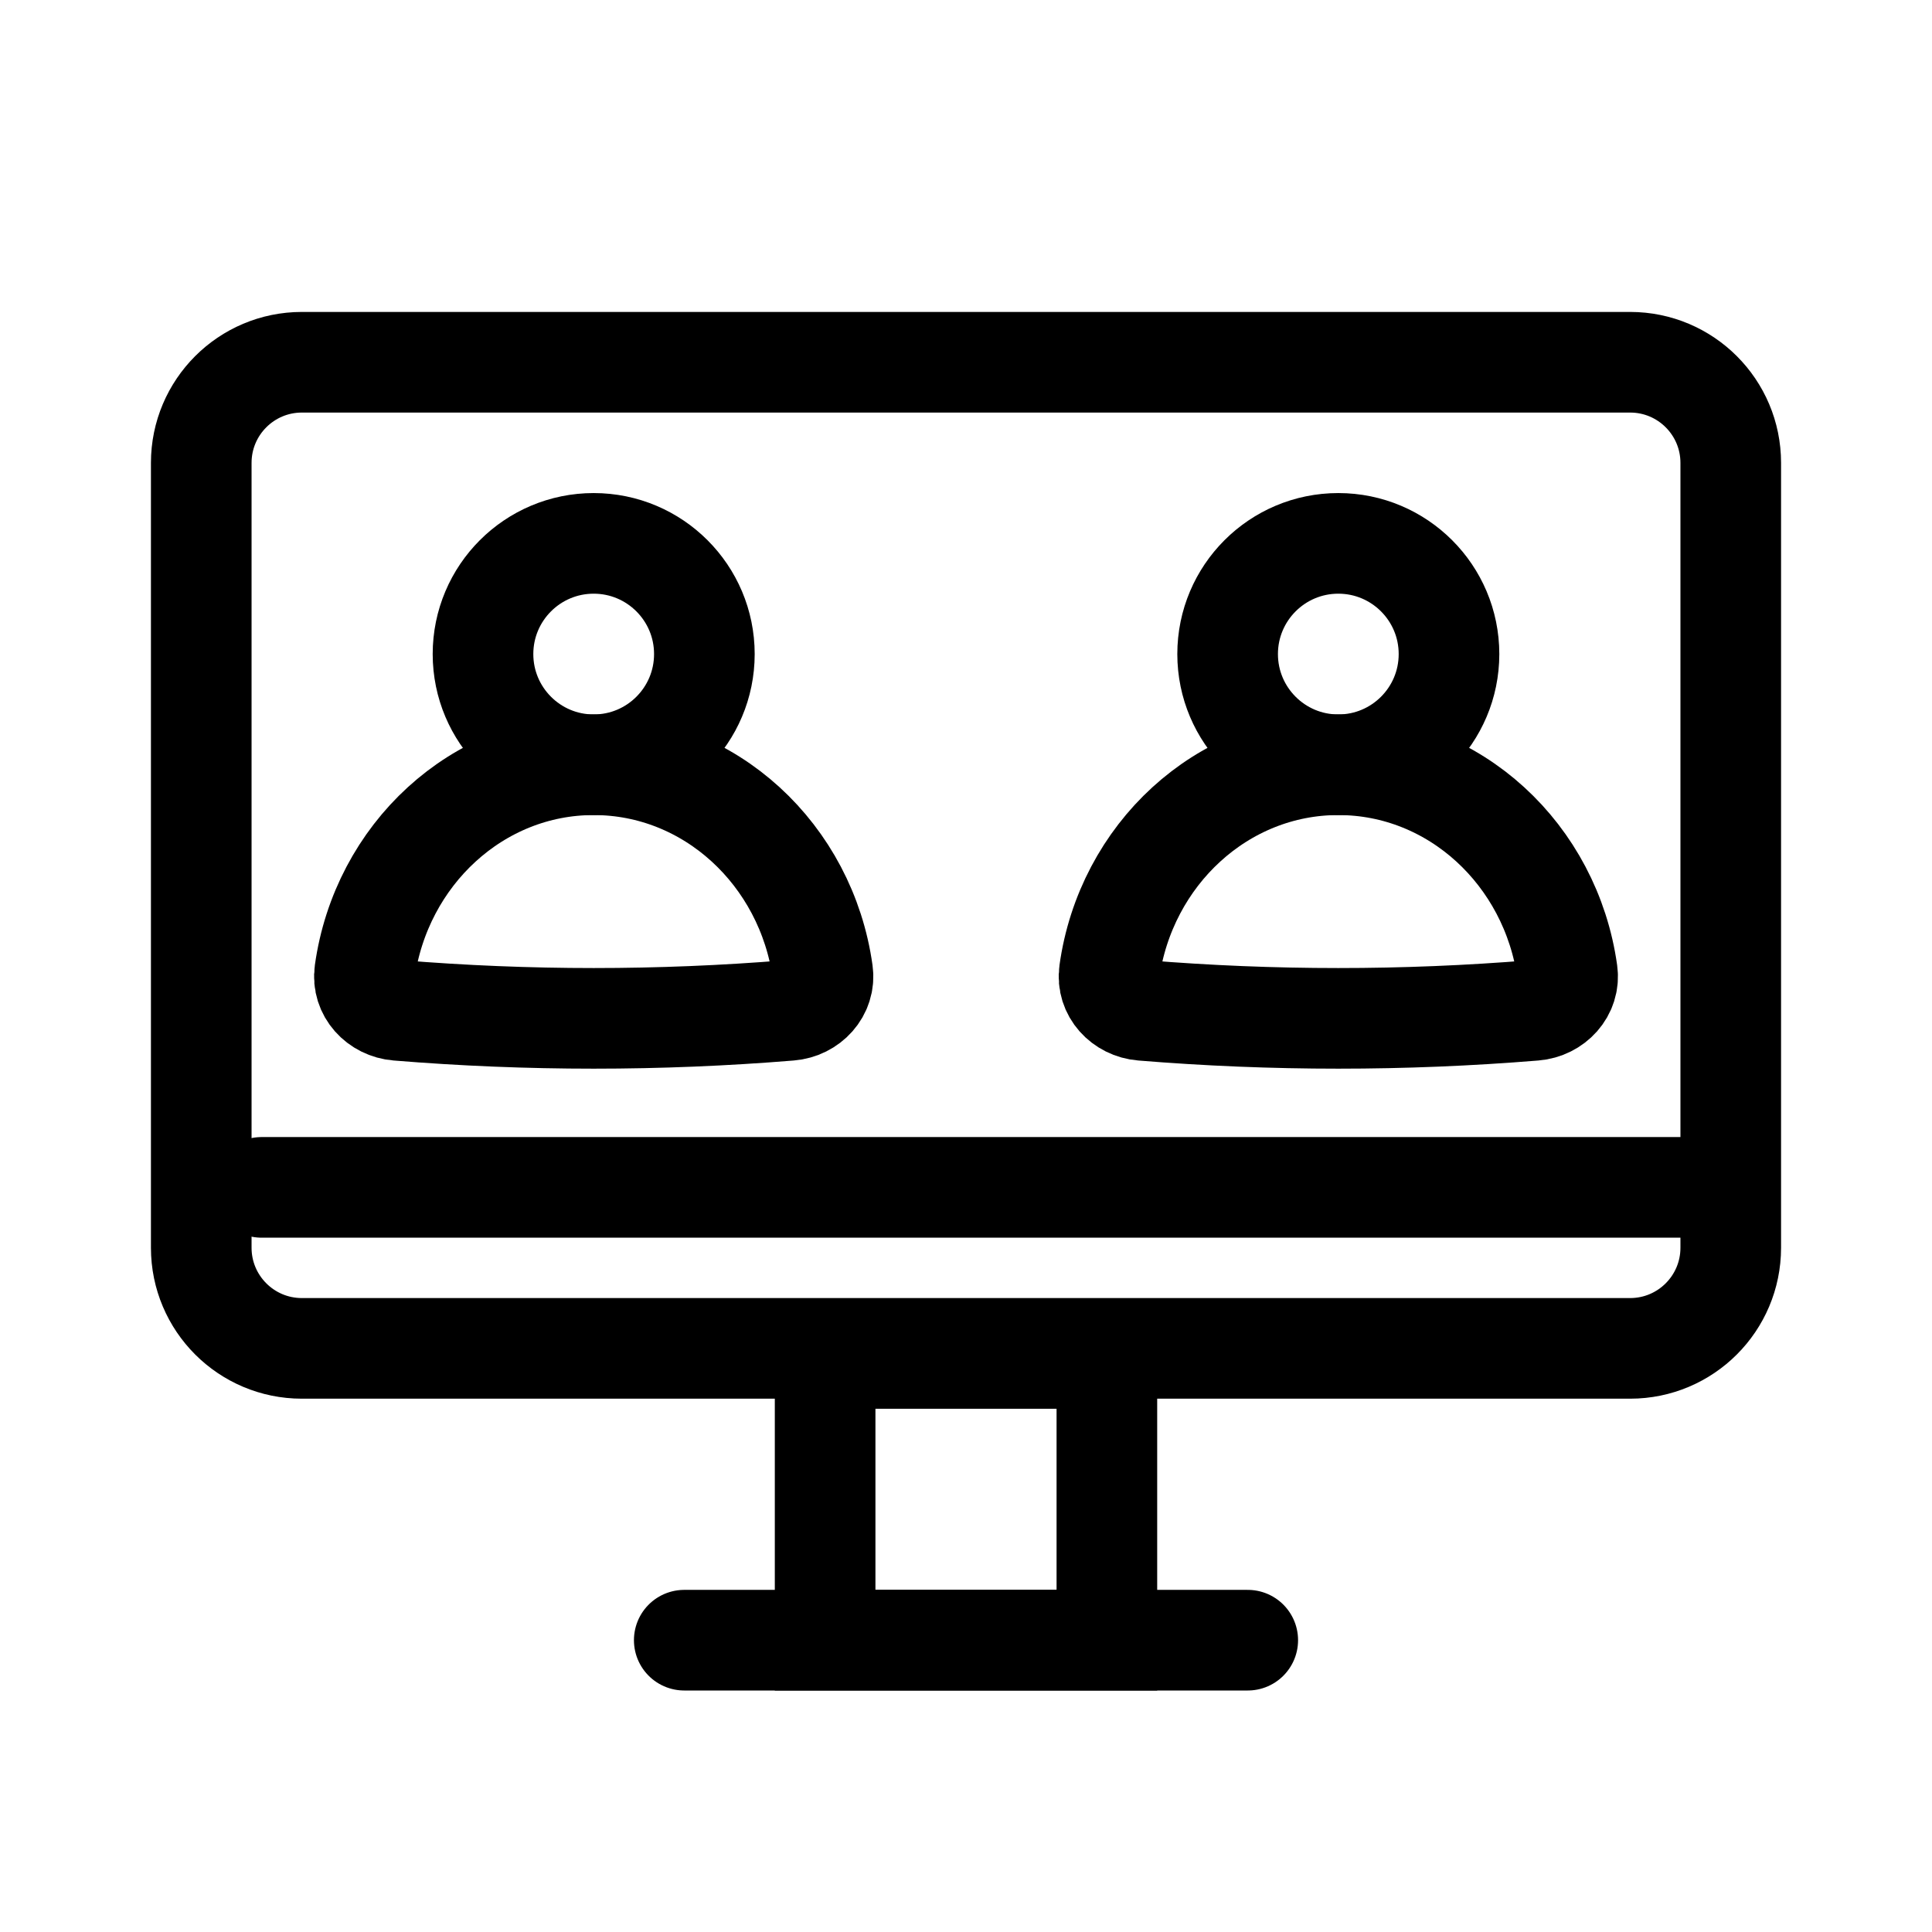
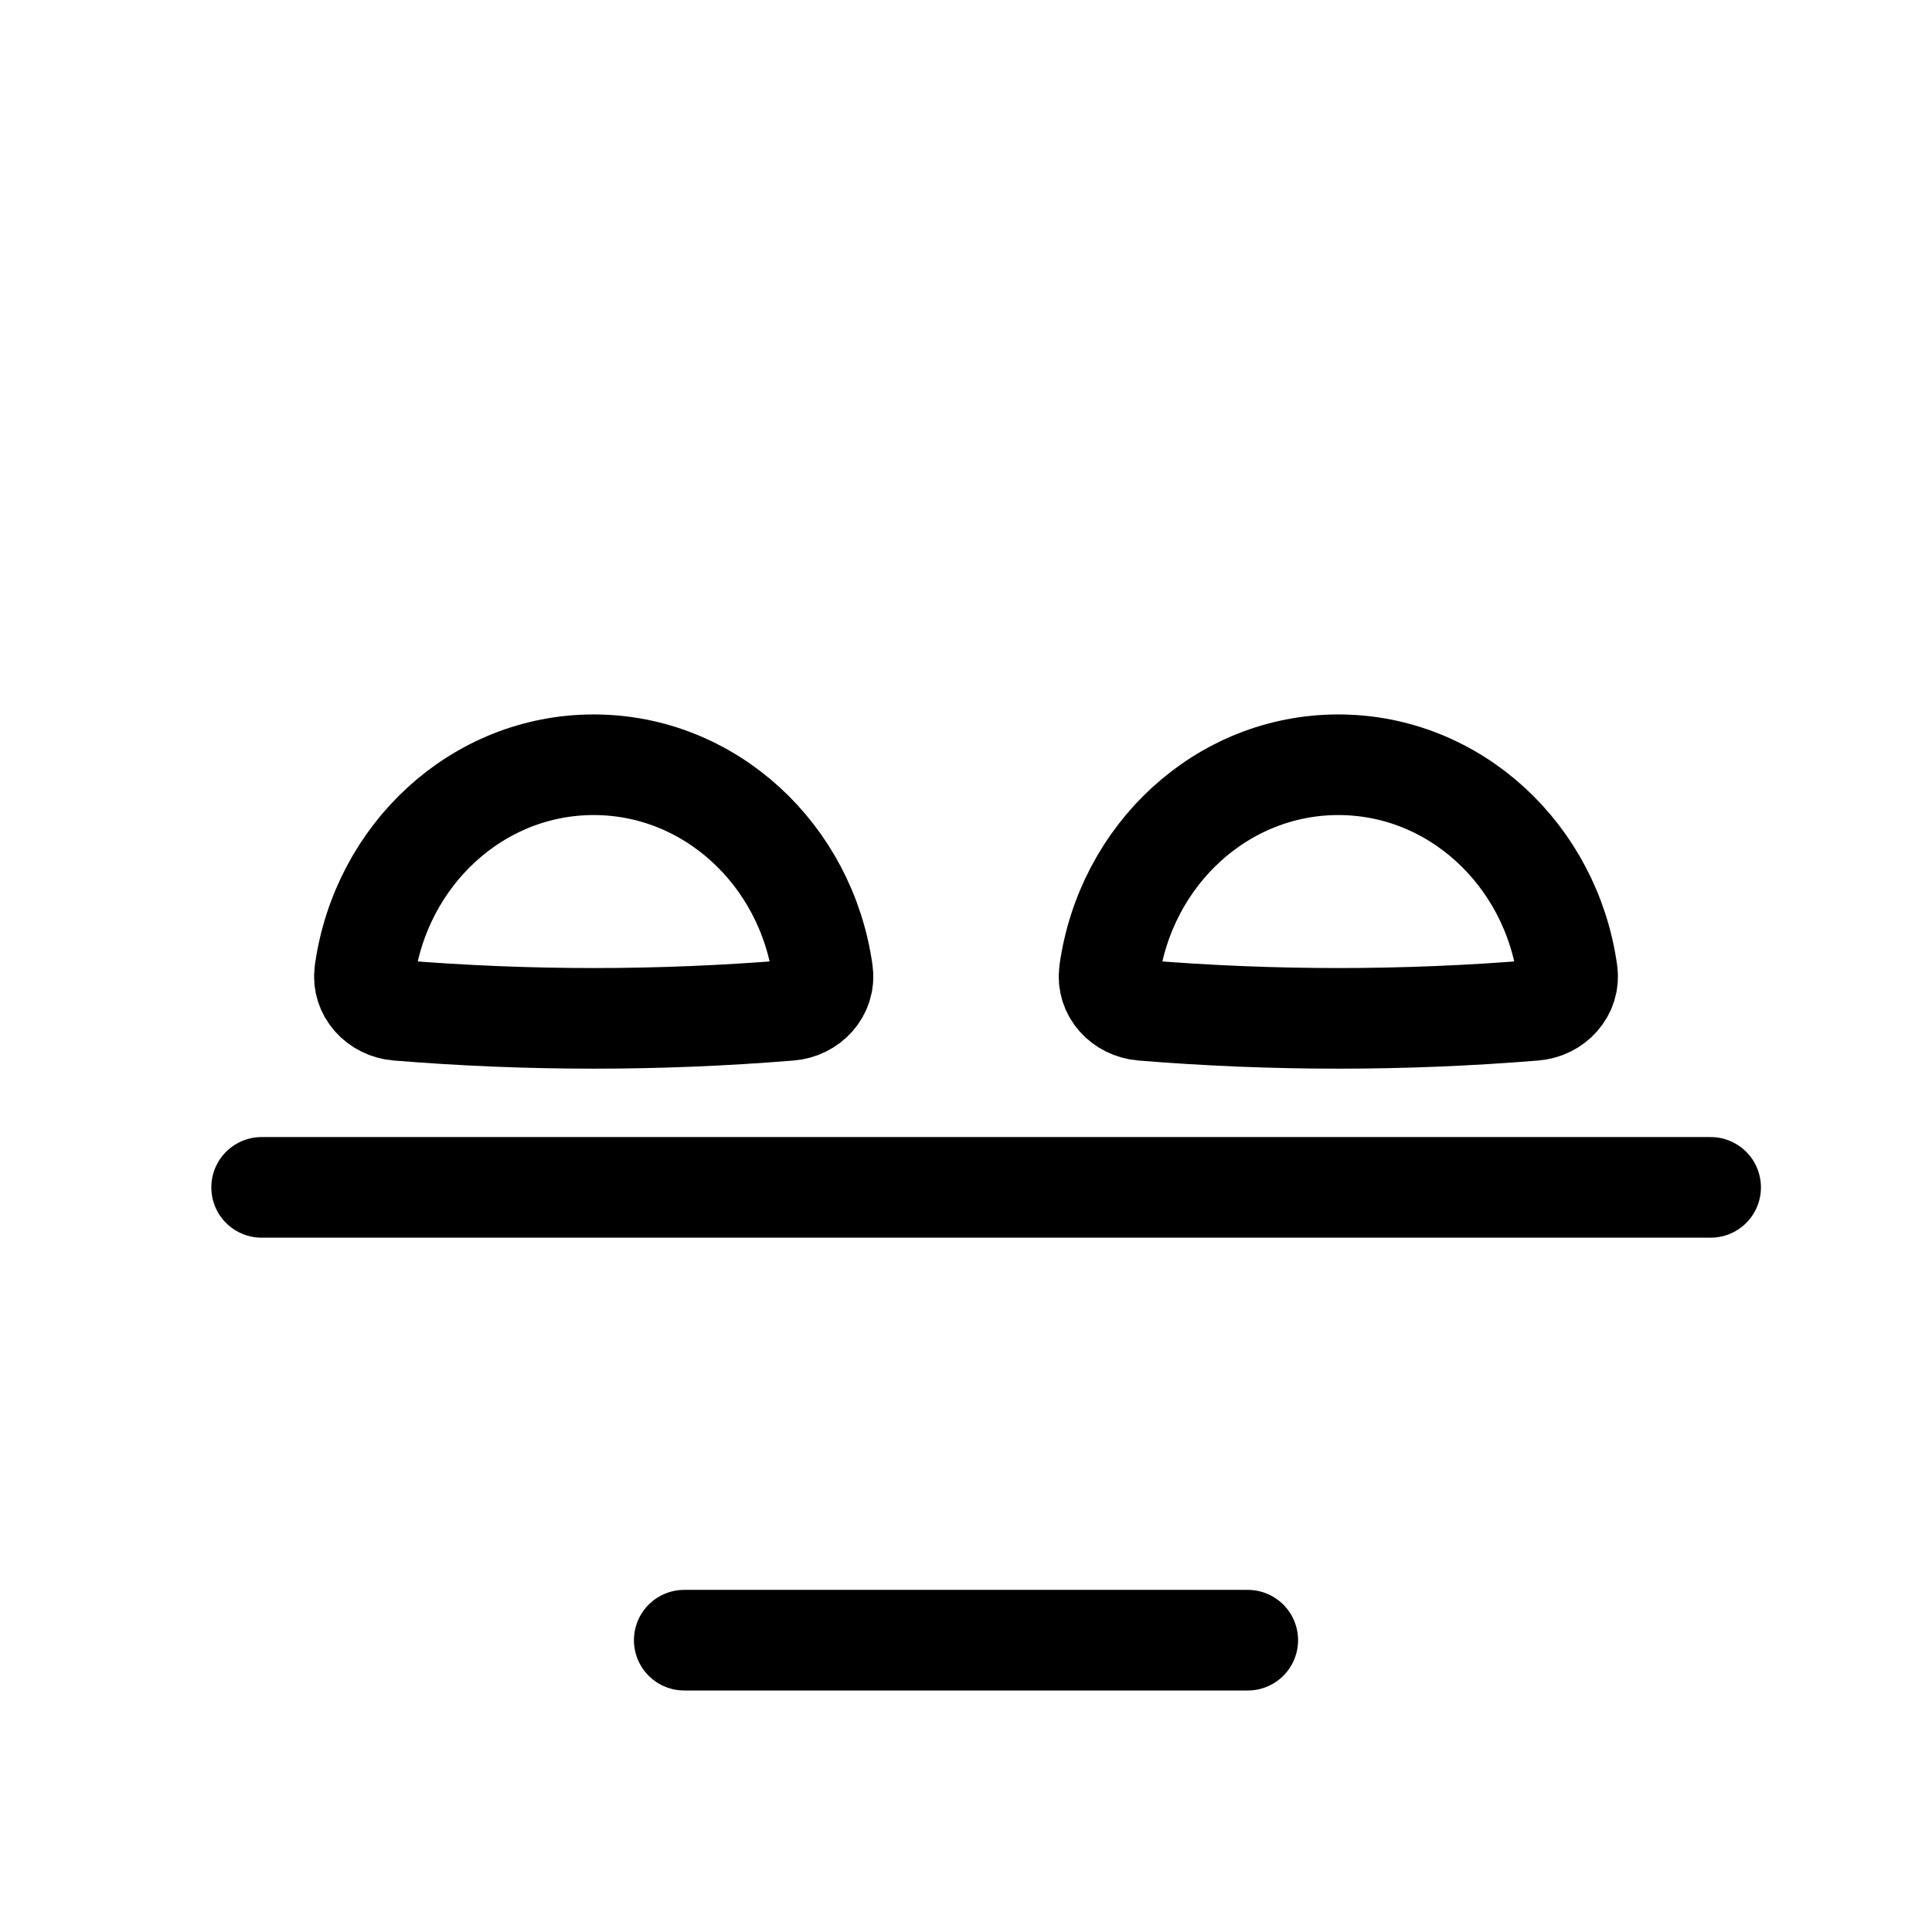
<svg xmlns="http://www.w3.org/2000/svg" width="96" height="96" fill="none" viewBox="0 0 96 96" id="meeting">
-   <path stroke="#000" stroke-width="5" d="M15 67H81C83.761 67 86 64.761 86 62V23C86 20.239 83.761 18 81 18H15C12.239 18 10 20.239 10 23V62C10 64.761 12.239 67 15 67zM41 67.5H55V81.5H41V67.5z" />
  <path stroke="#000" stroke-linecap="round" stroke-width="5" d="M34 81.5H62M13 59L85 59M29.5 38C23.719 38 18.934 42.473 18.122 48.299 17.984 49.288 18.766 50.123 19.76 50.204 26.243 50.734 32.757 50.734 39.24 50.204 40.234 50.123 41.016 49.288 40.878 48.299 40.066 42.473 35.281 38 29.5 38zM66.5 38C60.719 38 55.934 42.473 55.122 48.299 54.984 49.288 55.766 50.123 56.76 50.204 63.243 50.734 69.757 50.734 76.24 50.204 77.234 50.123 78.016 49.288 77.878 48.299 77.066 42.473 72.281 38 66.5 38z" />
-   <circle cx="29.5" cy="32.5" r="5.5" stroke="#000" stroke-width="5" />
-   <circle cx="66.5" cy="32.5" r="5.5" stroke="#000" stroke-width="5" />
</svg>